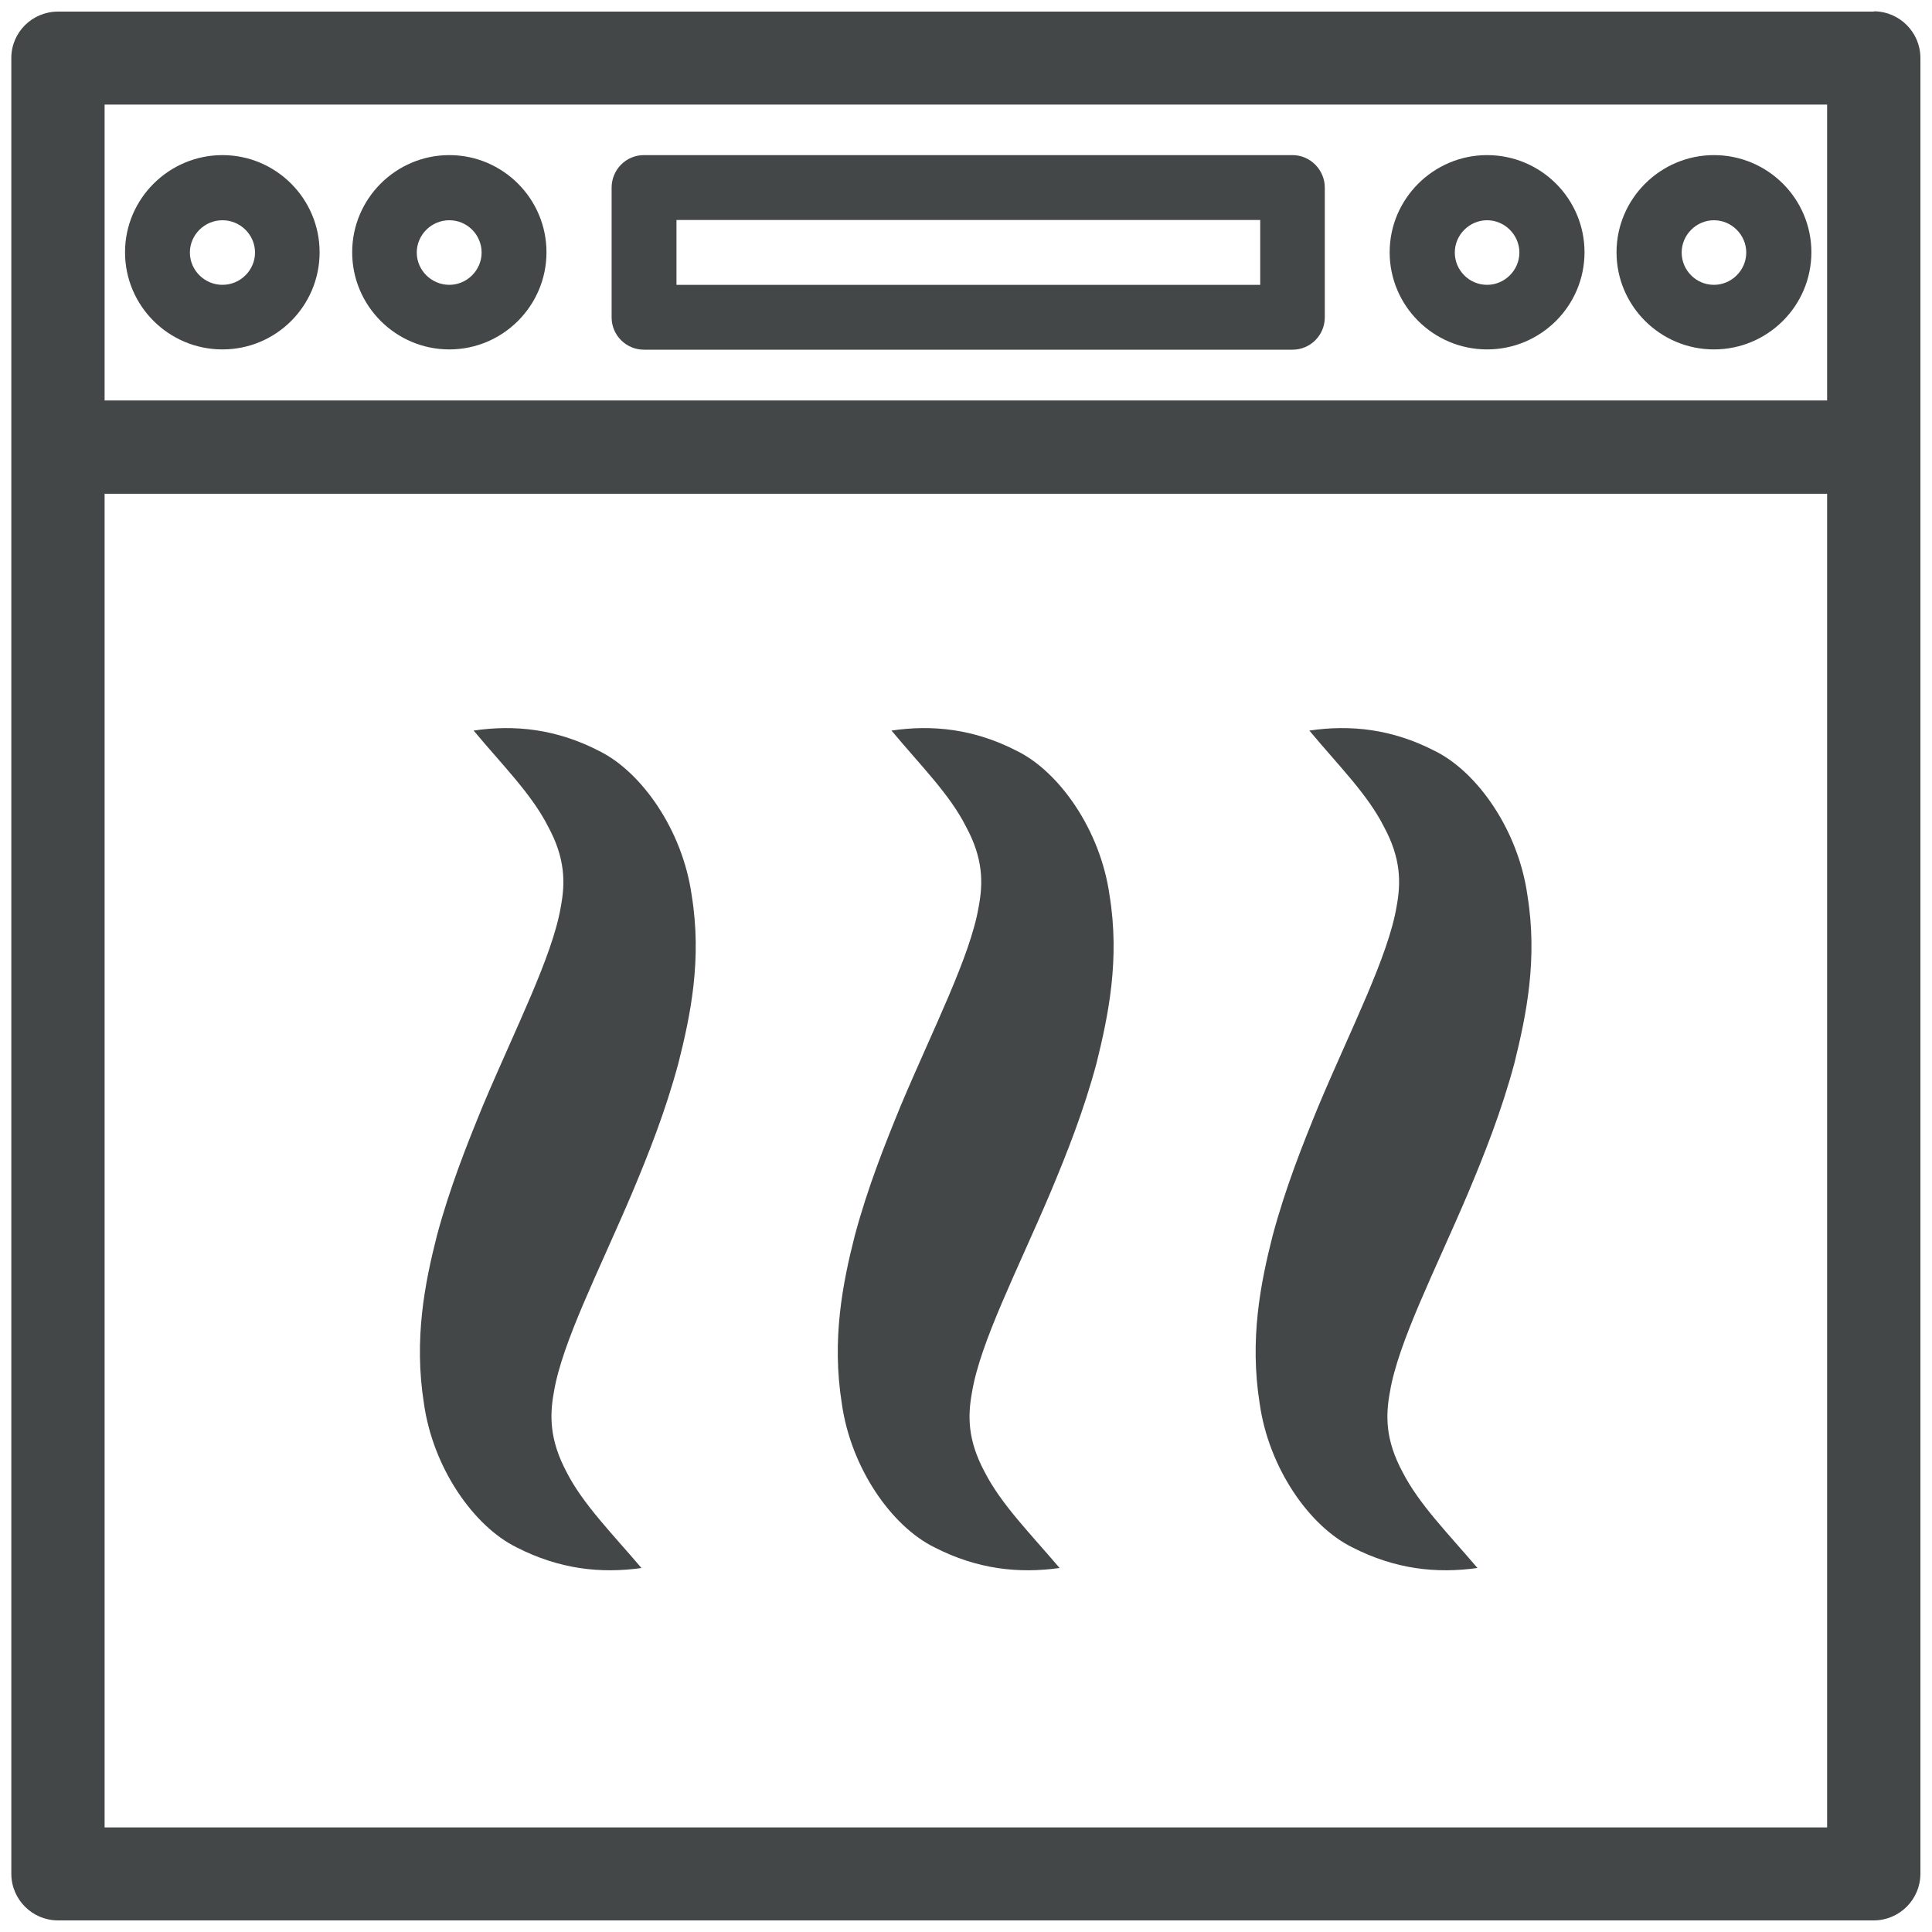
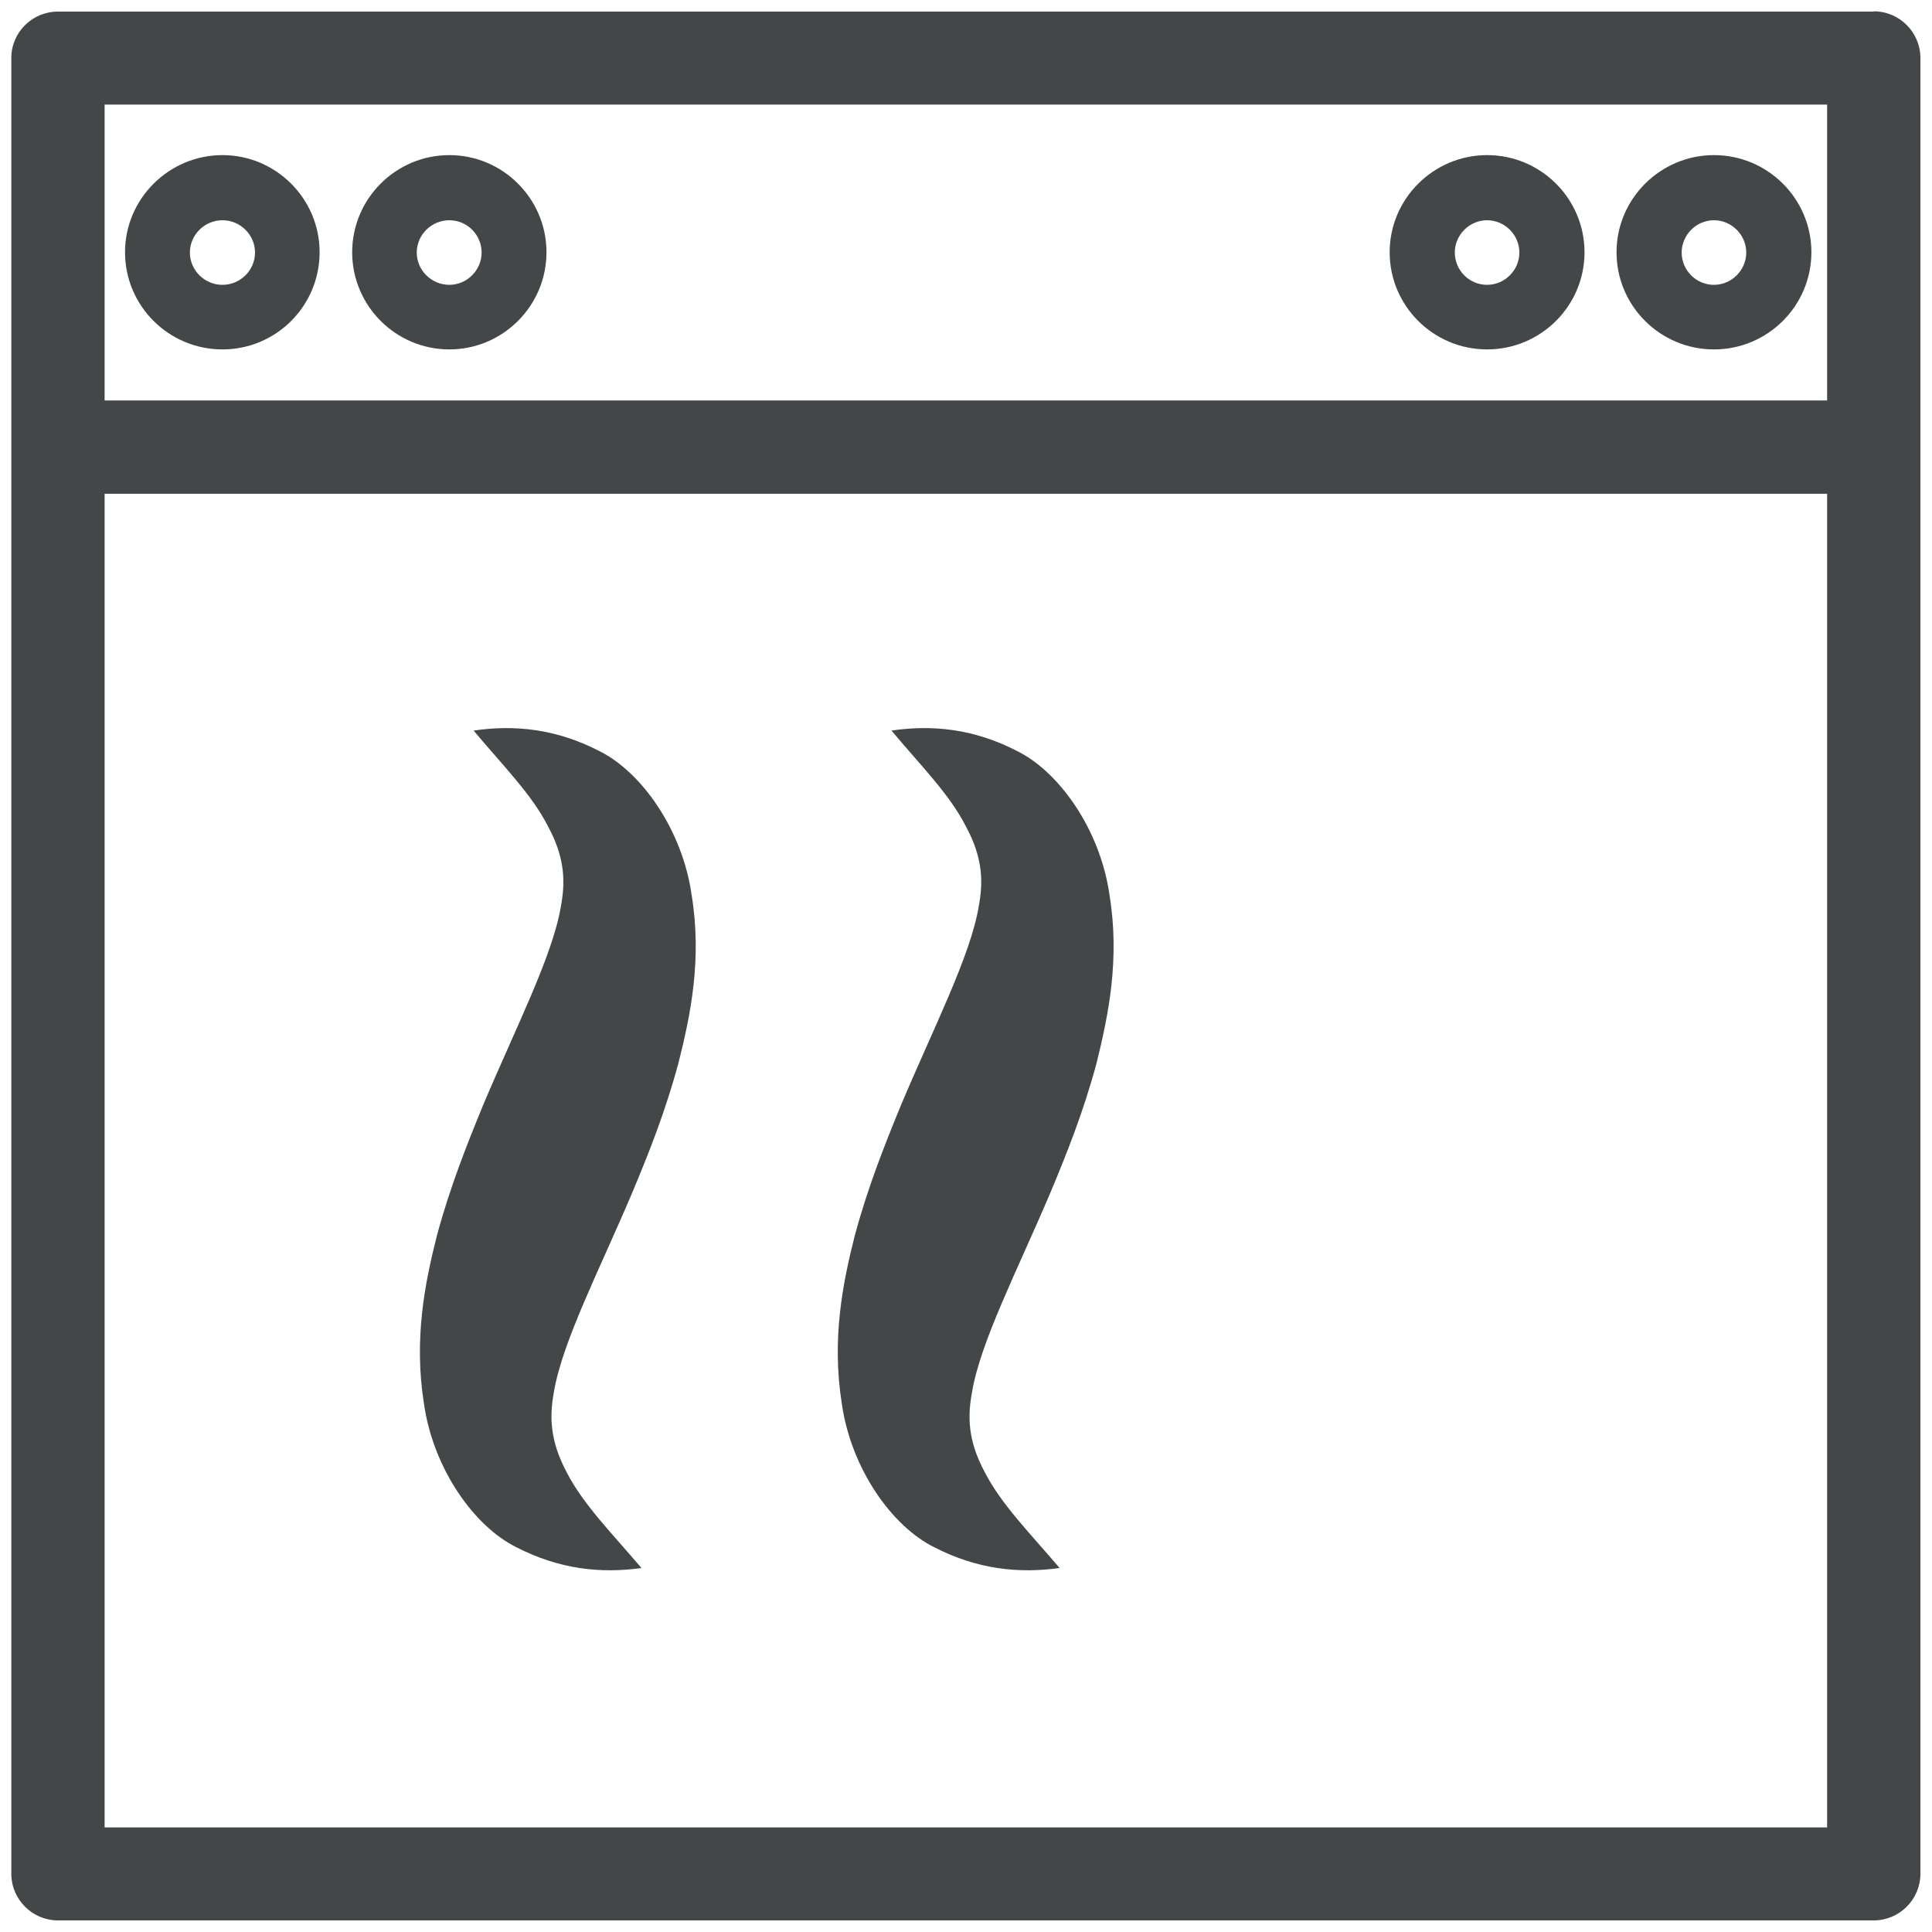
<svg xmlns="http://www.w3.org/2000/svg" id="Calque_1" data-name="Calque 1" viewBox="0 0 70 70">
  <defs>
    <style>
      .cls-1 {
        fill: none;
      }

      .cls-2 {
        fill: #434748;
      }

      .cls-3 {
        clip-path: url(#clippath-1);
      }

      .cls-4 {
        clip-path: url(#clippath);
      }
    </style>
    <clipPath id="clippath">
      <rect class="cls-1" width="70" height="70" />
    </clipPath>
    <clipPath id="clippath-1">
      <rect class="cls-1" width="70" height="70" />
    </clipPath>
  </defs>
  <g class="cls-4">
    <g class="cls-3">
      <path class="cls-2" d="M8.06,5.62c-1.94,0-3.53,1.58-3.53,3.52s1.58,3.52,3.53,3.52,3.52-1.58,3.52-3.52-1.58-3.52-3.52-3.52M8.06,10.32c-.65,0-1.18-.53-1.18-1.17s.53-1.17,1.18-1.17,1.18.53,1.18,1.17-.53,1.17-1.18,1.17" />
      <path class="cls-2" d="M16.28,5.62c-1.94,0-3.52,1.58-3.52,3.52s1.58,3.52,3.52,3.52,3.52-1.58,3.52-3.52-1.58-3.52-3.52-3.52M16.28,10.32c-.65,0-1.18-.53-1.18-1.17s.53-1.17,1.18-1.17,1.17.53,1.17,1.17-.53,1.17-1.17,1.17" />
      <path class="cls-2" d="M53.88,5.62c-1.94,0-3.53,1.58-3.53,3.52s1.58,3.52,3.53,3.52,3.53-1.58,3.53-3.52-1.58-3.52-3.53-3.52M53.88,10.32c-.65,0-1.17-.53-1.17-1.17s.53-1.17,1.17-1.17,1.17.53,1.17,1.17-.53,1.17-1.17,1.17" />
-       <path class="cls-2" d="M46.83,5.62h-23.5c-.65,0-1.17.53-1.17,1.18v4.7c0,.65.53,1.17,1.17,1.17h23.5c.65,0,1.17-.53,1.17-1.17v-4.7c0-.65-.53-1.18-1.17-1.18M45.66,10.32h-21.15v-2.35h21.15v2.35Z" />
      <path class="cls-2" d="M62.1,5.62c-1.94,0-3.53,1.58-3.53,3.52s1.58,3.52,3.53,3.52,3.53-1.58,3.53-3.52-1.58-3.52-3.53-3.52M62.1,10.32c-.65,0-1.17-.53-1.17-1.17s.53-1.17,1.17-1.17,1.17.53,1.17,1.17-.53,1.17-1.17,1.17" />
      <path class="cls-2" d="M67.9.42H2.1C1.17.42.41,1.17.41,2.1v65.79c0,.93.76,1.69,1.69,1.69h65.79c.93,0,1.69-.76,1.69-1.69V2.1c0-.93-.76-1.69-1.69-1.69M3.79,3.79h62.41v10.72H3.79V3.79ZM3.79,17.89h62.41v48.32H3.79V17.89Z" />
      <path class="cls-2" d="M23.26,56.81c-1.49.21-2.99.05-4.55-.75-1.54-.76-3.02-2.86-3.35-5.21-.37-2.33.03-4.35.47-6.08.47-1.75,1.08-3.28,1.67-4.72,1.18-2.8,2.52-5.41,2.82-7.2.16-.85.17-1.74-.46-2.9-.59-1.17-1.64-2.21-2.7-3.48,1.49-.22,3-.06,4.55.74,1.54.76,3.02,2.87,3.35,5.22.38,2.33-.04,4.35-.48,6.09-.47,1.75-1.08,3.28-1.68,4.71-1.19,2.8-2.53,5.4-2.83,7.2-.16.86-.16,1.74.46,2.91.6,1.17,1.64,2.21,2.71,3.47" />
      <path class="cls-2" d="M38.4,56.81c-1.49.21-2.99.05-4.55-.75-1.54-.76-3.02-2.86-3.35-5.21-.37-2.33.03-4.35.47-6.08.47-1.75,1.08-3.28,1.67-4.72,1.18-2.8,2.52-5.41,2.82-7.2.16-.85.17-1.74-.46-2.9-.59-1.17-1.64-2.21-2.7-3.48,1.49-.22,3-.06,4.55.74,1.54.76,3.02,2.87,3.35,5.22.38,2.33-.04,4.35-.47,6.09-.47,1.75-1.08,3.28-1.68,4.71-1.19,2.8-2.53,5.4-2.83,7.2-.16.86-.17,1.74.46,2.91.6,1.17,1.64,2.21,2.71,3.47" />
-       <path class="cls-2" d="M53.54,56.81c-1.49.21-2.99.05-4.55-.75-1.54-.76-3.02-2.86-3.35-5.21-.37-2.33.03-4.35.47-6.08.47-1.75,1.08-3.28,1.67-4.72,1.18-2.8,2.52-5.41,2.82-7.2.16-.85.17-1.74-.46-2.9-.59-1.17-1.64-2.21-2.7-3.48,1.49-.22,3-.06,4.55.74,1.54.76,3.02,2.87,3.35,5.22.38,2.33-.04,4.35-.47,6.09-.47,1.75-1.08,3.28-1.68,4.71-1.19,2.8-2.53,5.4-2.83,7.2-.16.86-.17,1.74.46,2.91.6,1.17,1.64,2.21,2.71,3.47" />
    </g>
  </g>
</svg>